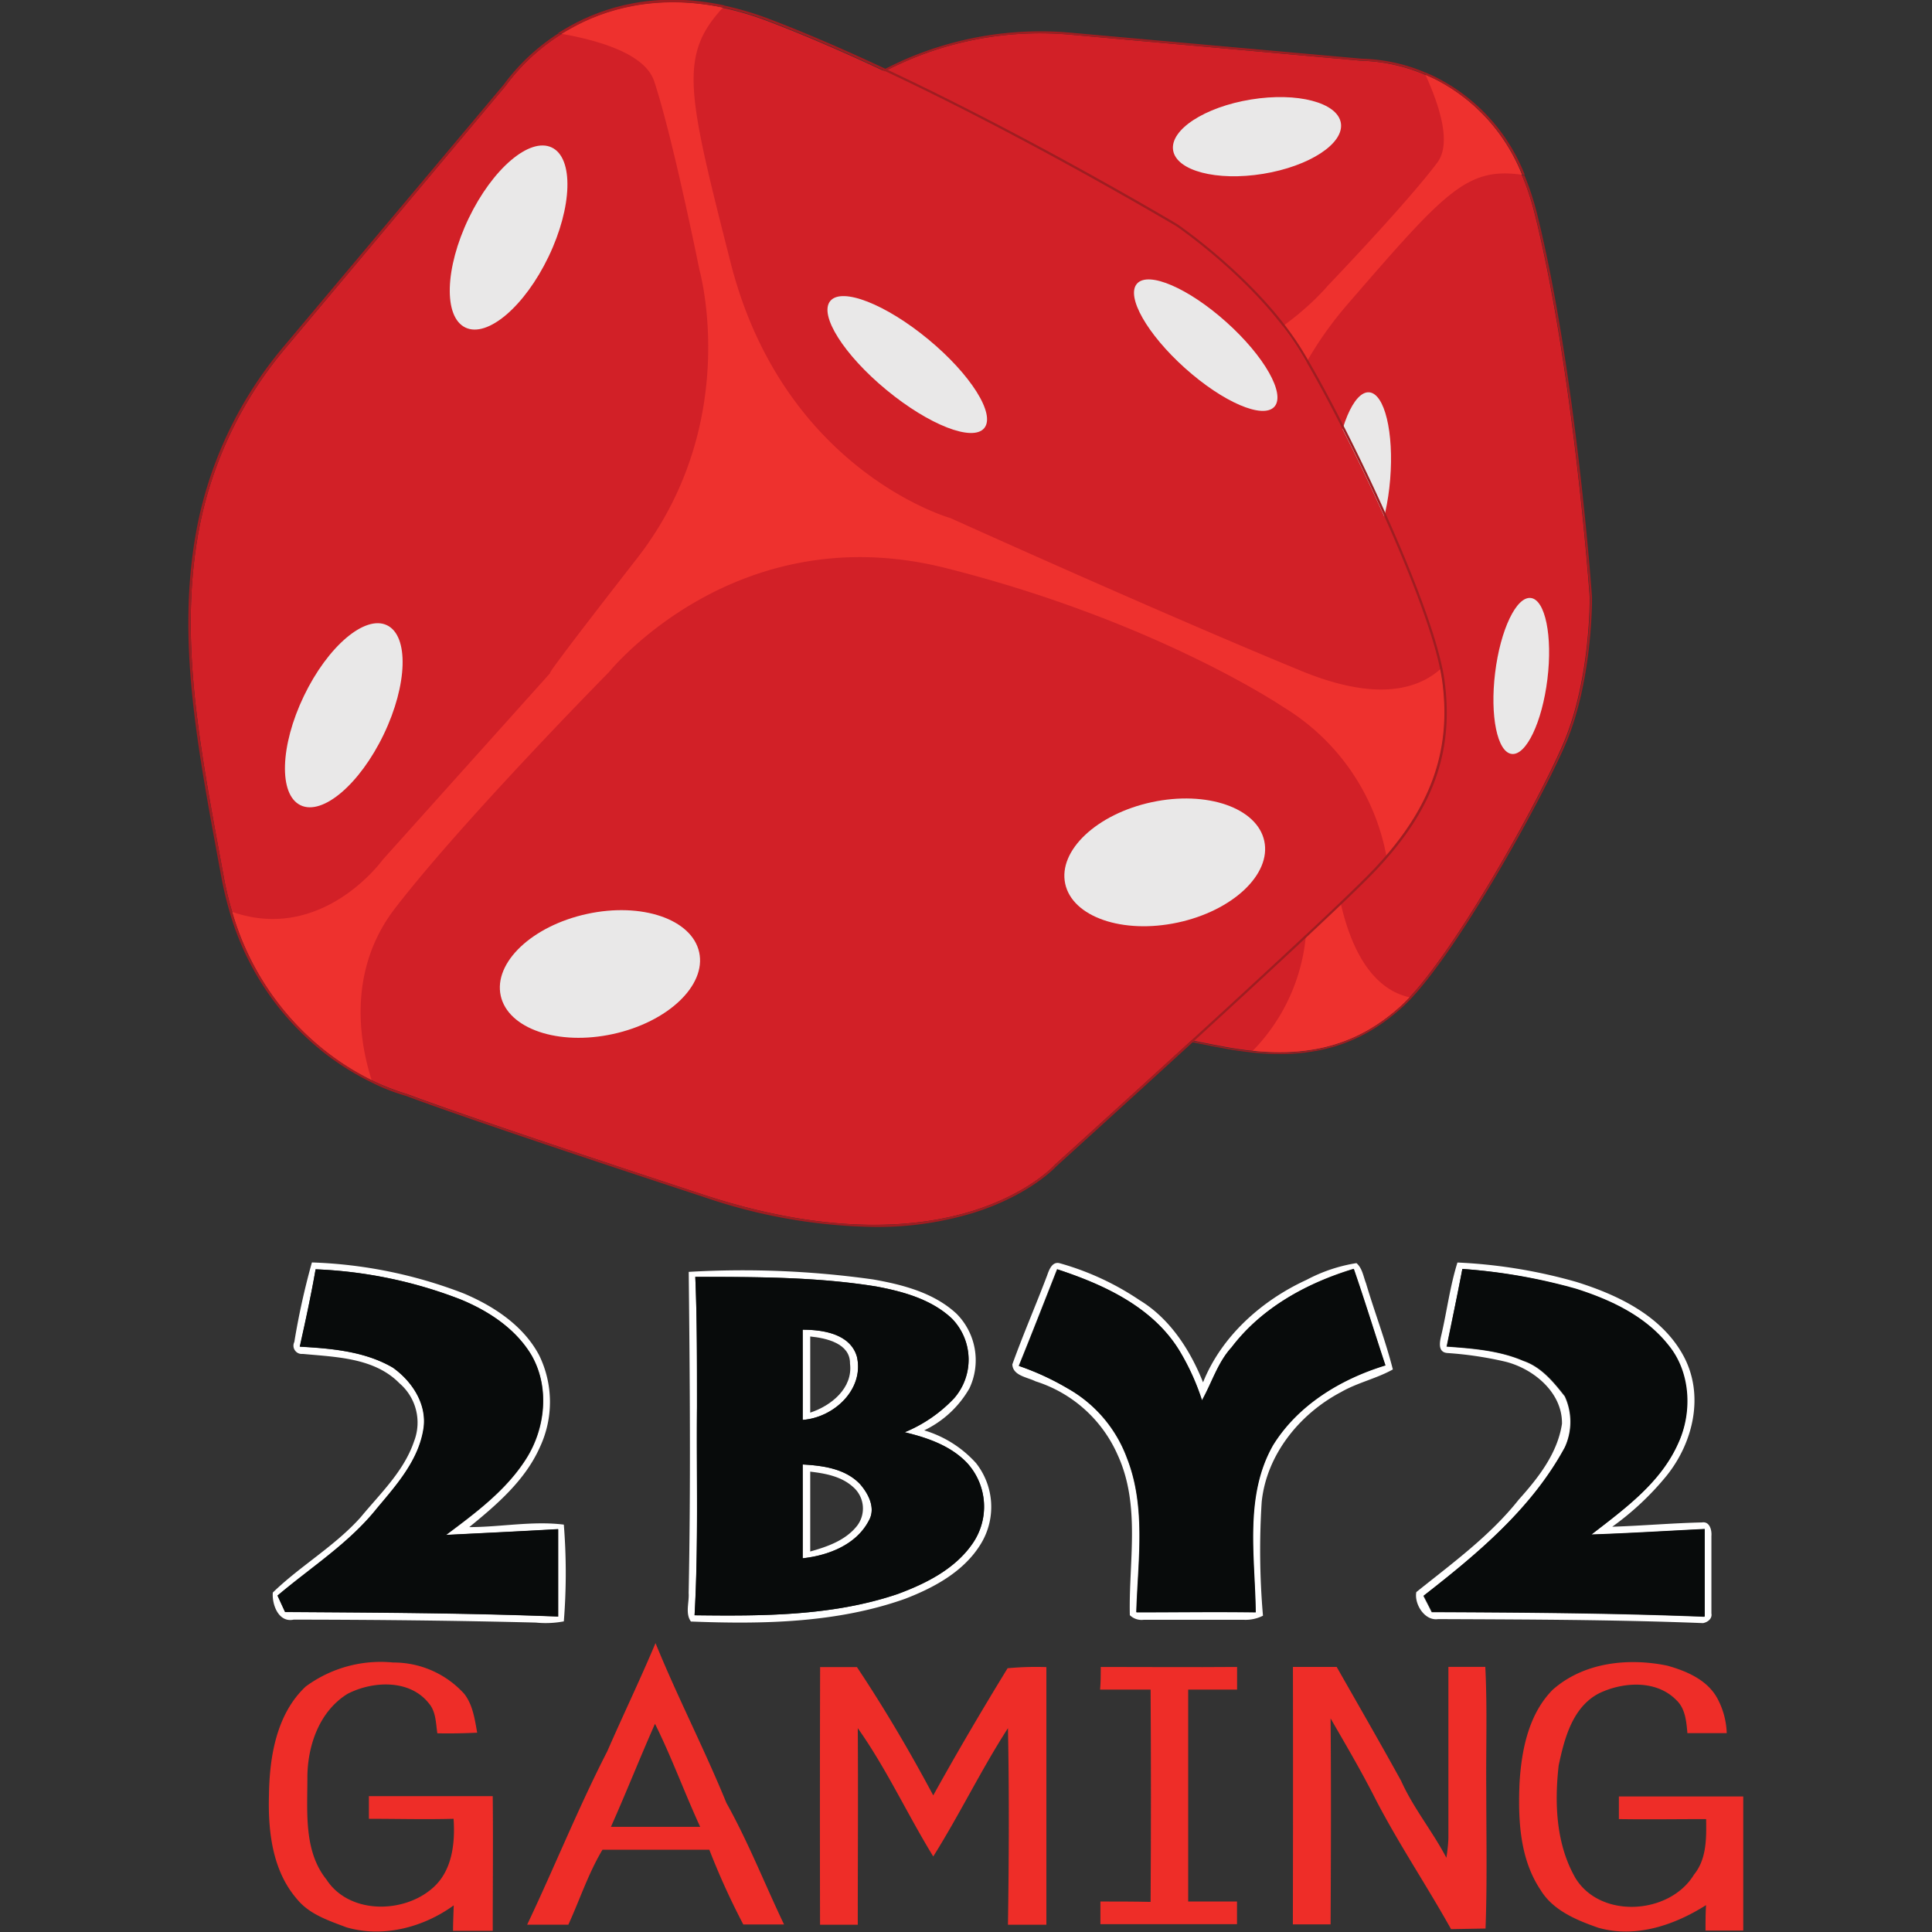
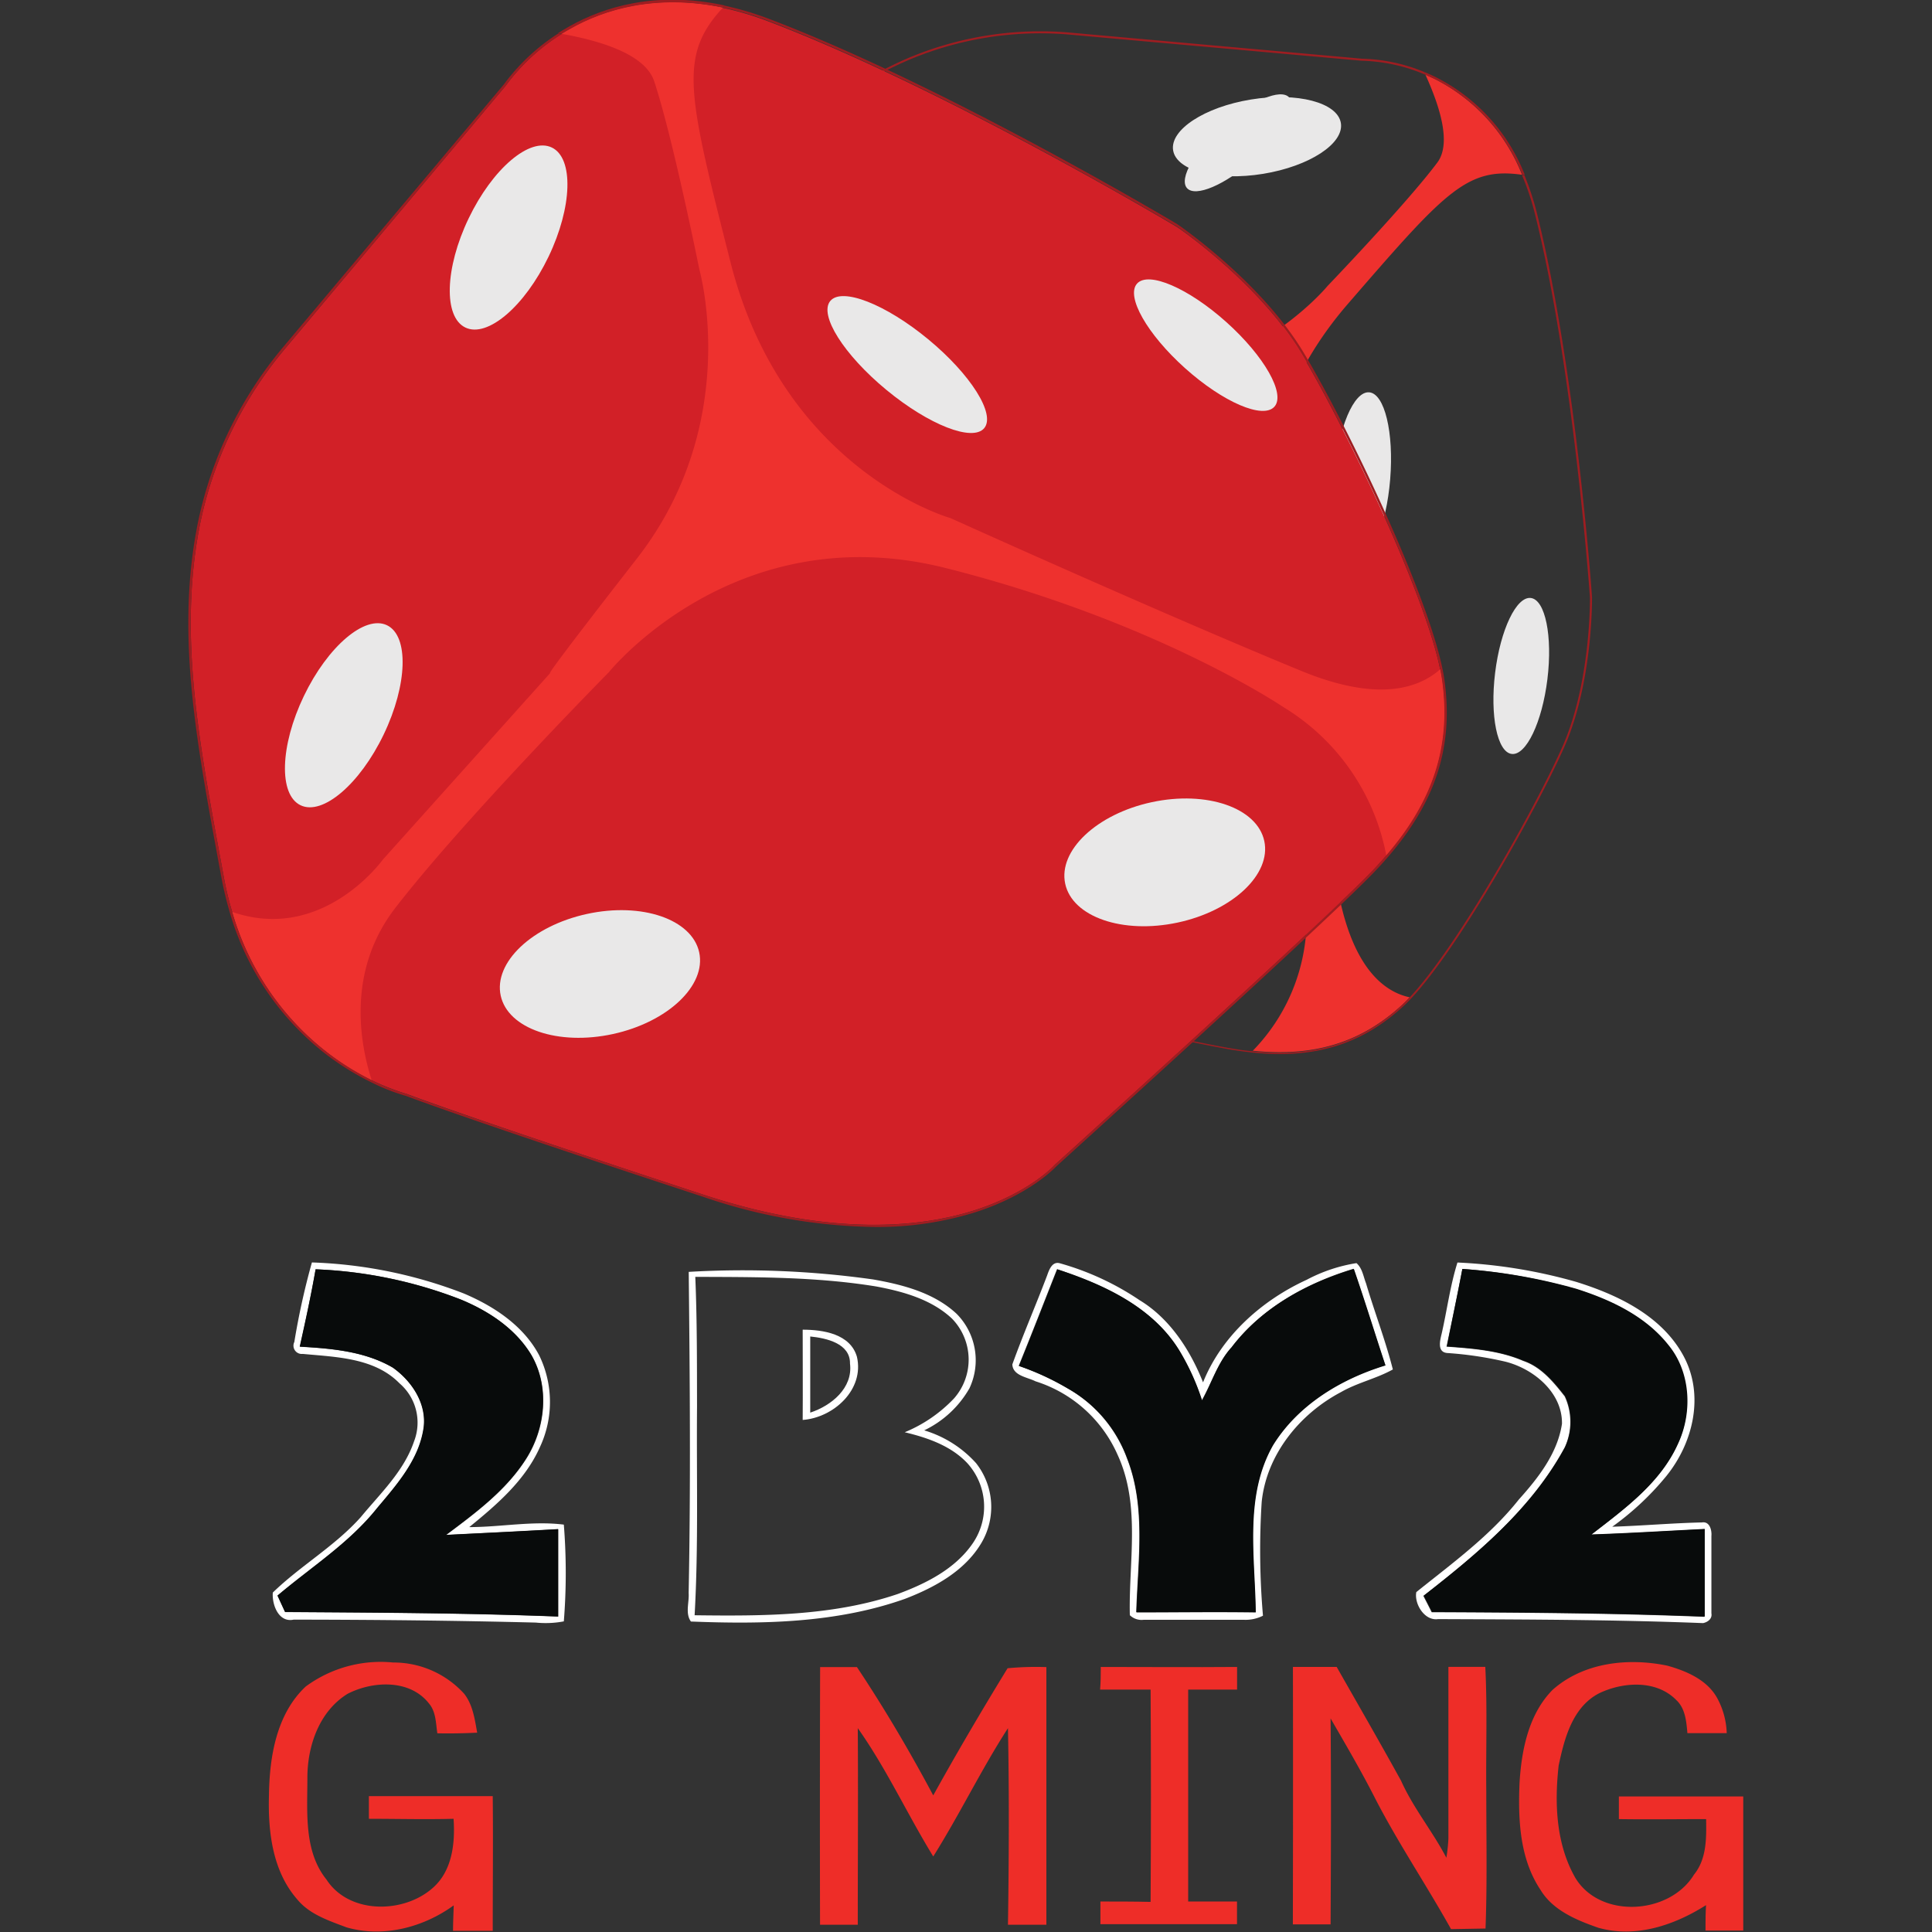
<svg xmlns="http://www.w3.org/2000/svg" id="Layer_1" data-name="Layer 1" viewBox="0 0 256 256">
  <rect x="0" y="0" width="256" height="256" fill="#333333" stroke="none" />
  <defs>
    <style>.cls-1{fill:#e9e8e8;}.cls-2{fill:#d22027;}.cls-3{fill:#ee312e;}.cls-4{fill:#9f1d21;}.cls-5{fill:#fff;}.cls-6{fill:#ee2d28;}.cls-7{fill:#080b0b;}</style>
  </defs>
  <ellipse class="cls-1" cx="167.87" cy="69.03" rx="6.03" ry="9.97" transform="translate(63.85 217.78) rotate(-77.39)" />
  <ellipse class="cls-1" cx="164.05" cy="18.91" rx="9.05" ry="3.03" transform="translate(28.79 113.65) rotate(-41.58)" />
-   <path class="cls-2" d="M207,98.86c3.76-8.49,3.65-19.59,3.64-19.71,0-.29-2.16-30.35-7.3-50.88-2.67-10.68-8.77-15.61-13.43-17.86a23.07,23.07,0,0,0-9.53-2.36L142,4.61A44.67,44.67,0,0,0,120.28,8c-11.39,4.94-19.9,13.54-29.76,23.5L89.05,33c-7.48,7.55-9.35,15.55-9.59,20.94a27.58,27.58,0,0,0,1.27,10c0,.07,1.37,5.78,9.84,34,4.42,14.72,11.09,22.25,15.91,26,5.22,4,9.45,4.57,9.5,4.58.38.08,37.54,8.67,46.89,10.29,9.73,1.7,16.78,0,22.88-5.64C192.05,127.36,203.27,107.38,207,98.86Z" />
  <ellipse class="cls-1" cx="166.56" cy="18.12" rx="11.26" ry="4.99" transform="translate(-0.75 26.97) rotate(-9.24)" />
-   <ellipse class="cls-1" cx="111.73" cy="33.68" rx="11.26" ry="4.99" transform="translate(-3.96 18.37) rotate(-9.24)" />
  <ellipse class="cls-1" cx="104.31" cy="74.08" rx="6.93" ry="11.46" transform="translate(-20.92 100.29) rotate(-47.2)" />
  <ellipse class="cls-1" cx="151.66" cy="118.67" rx="6.93" ry="11.46" transform="translate(-38.46 149.34) rotate(-47.2)" />
  <ellipse class="cls-1" cx="180.53" cy="63.21" rx="11.26" ry="3.71" transform="translate(102.81 237.99) rotate(-85.33)" />
  <ellipse class="cls-1" cx="201.58" cy="89.57" rx="10.41" ry="3.49" transform="translate(88.14 278.75) rotate(-83.01)" />
  <path class="cls-3" d="M177.6,119.46c-3.71-16.72-8.49-42.34-8.49-42.34s-6.43-18.46,9.49-36.85c12.91-14.91,15.76-18.15,23.08-17.11A24.21,24.21,0,0,0,190,10.41c-.38-.18-.75-.35-1.12-.5,2,4.39,3.42,9.15,1.58,11.62-4,5.36-14.55,16.36-14.55,16.36s-11.32,13.85-30.73,12.83-16-.59-16-.59l-28.23-3.52S89.27,46.46,86.34,36A30.24,30.24,0,0,0,79.77,59.8c2.65-3.47,8.49-9.35,17.45-8.92,12.65.62,35.61,4.57,35.61,4.57S155.53,57,164.2,79.91,173.08,120,173.08,120A25.07,25.07,0,0,1,166,139.23c8.17.84,14.36-1.09,19.79-6.08.31-.29.63-.61,1-1C183.57,131.46,179.63,128.58,177.6,119.46Z" />
  <path class="cls-4" d="M185.93,133.35c.35-.32.72-.69,1.1-1.1,6.46-6.92,16.69-25.22,20.25-33.27,3.79-8.55,3.68-19.71,3.67-19.84,0-.3-2.17-30.39-7.31-50.93a35.89,35.89,0,0,0-1.65-5l-.32,0a33.61,33.61,0,0,1,1.71,5.11c5.14,20.53,7.28,50.59,7.3,50.88,0,.12.12,11.22-3.64,19.71-3.58,8.09-13.89,26.53-20.32,33.32-.34.36-.66.68-1,1-5.43,5-11.62,6.91-19.79,6.07-1-.1-2-.24-3.09-.43-9.35-1.63-46.5-10.21-46.89-10.29,0,0-4.27-.56-9.5-4.58C101.66,120.2,95,112.68,90.57,98c-8.47-28.26-9.82-34-9.84-34a22.56,22.56,0,0,1-1-4.11A30.24,30.24,0,0,1,86.34,36a35.65,35.65,0,0,1,2.71-3l1.47-1.5c9.86-10,18.37-18.56,29.76-23.5A44.69,44.69,0,0,1,142,4.61l38.47,3.44a22.68,22.68,0,0,1,8.42,1.86c-.06-.13-.12-.25-.17-.37a22.93,22.93,0,0,0-8.24-1.76L142,4.34a45.06,45.06,0,0,0-21.8,3.41c-11.45,5-20,13.58-29.85,23.56L88.85,32.8a38.15,38.15,0,0,0-2.6,2.92,31,31,0,0,0-7.06,18.21,30.17,30.17,0,0,0,.35,6.18A24.11,24.11,0,0,0,80.47,64c0,.05,1.36,5.76,9.84,34a62,62,0,0,0,8.25,17.77,37.48,37.48,0,0,0,7.77,8.34c5.28,4.06,9.57,4.62,9.6,4.62.37.09,37.54,8.67,46.89,10.3,1,.17,2,.31,2.89.41C174.07,140.37,180.39,138.44,185.93,133.35Z" />
  <path class="cls-4" d="M190,10.41a24.17,24.17,0,0,1,11.72,12.75l.32,0a24.5,24.5,0,0,0-11.92-13c-.48-.23-.94-.44-1.41-.62.06.11.11.24.17.36C189.2,10.06,189.58,10.23,190,10.41Z" />
  <path class="cls-2" d="M172.36,46.71C166.7,37.38,155.92,30,155.82,30c-.3-.18-30.71-18.3-53.94-27.14C89.79-1.77,81,.8,75.65,3.77A26.93,26.93,0,0,0,67,11.37L37.83,46.13A52.48,52.48,0,0,0,26.54,69.28c-2.89,14.3-.32,28.28,2.66,44.46l.45,2.43c2.25,12.28,8.71,19.45,13.74,23.3a32.06,32.06,0,0,0,10.46,5.47c.08,0,6.49,2.57,39.41,13.38,17.16,5.63,28.89,4.25,35.71,2.1,7.38-2.32,10.76-6,10.79-6.07.35-.31,33.57-30.35,41.42-38.26,8.17-8.24,11.23-16.21,9.92-25.84C189.75,80.29,178,56.05,172.36,46.71Z" />
  <ellipse class="cls-1" cx="67.39" cy="31.47" rx="13.23" ry="5.87" transform="translate(9.86 78.61) rotate(-64.36)" />
  <ellipse class="cls-1" cx="45.56" cy="94.77" rx="13.23" ry="5.87" transform="translate(-59.6 94.84) rotate(-64.36)" />
  <ellipse class="cls-1" cx="79.49" cy="129.06" rx="13.46" ry="8.14" transform="translate(-25.72 19.95) rotate(-12.33)" />
  <ellipse class="cls-1" cx="154.26" cy="113.38" rx="13.46" ry="8.14" transform="matrix(0.98, -0.21, 0.21, 0.98, -20.65, 35.55)" />
  <ellipse class="cls-1" cx="120.21" cy="48.3" rx="4.35" ry="13.23" transform="translate(6.43 110.24) rotate(-50.45)" />
  <ellipse class="cls-1" cx="159.76" cy="45.73" rx="4.1" ry="12.22" transform="translate(19.08 134.18) rotate(-48.13)" />
  <path class="cls-3" d="M172.43,88.9c-18.59-7.64-46.49-20.25-46.49-20.25s-22.11-6.2-29.14-33.89C91.1,12.31,89.89,7.38,95.8,1c-9-1.88-15.79.29-20.15,2.74-.43.24-.84.49-1.24.74,5.6,1,11.12,2.84,12.27,6.28,2.47,7.44,6,25,6,25S98.42,56,84.4,74s-11.33,15-11.33,15L50.72,113.91S42.77,125,30.77,120.83a36.17,36.17,0,0,0,12.62,18.65,35.78,35.78,0,0,0,5.86,3.65c-1.57-4.89-3.32-14.47,3.12-22.81,9.09-11.78,28.31-31.25,28.31-31.25s16.74-20.83,44.64-13.8S170,93.66,170,93.66a29.38,29.38,0,0,1,13.7,19.74c6.3-7.31,8.6-14.57,7.44-23.14-.07-.5-.16-1-.28-1.6C188,91.21,182.59,93.08,172.43,88.9Z" />
  <path class="cls-4" d="M191.41,90.21c-.07-.56-.18-1.16-.32-1.8-2.33-10.87-13.09-33-18.46-41.87-5.7-9.38-16.53-16.77-16.65-16.85-.3-.18-30.73-18.32-54-27.16A41.22,41.22,0,0,0,96.06.76L95.8,1a39.53,39.53,0,0,1,6.08,1.8c23.23,8.83,53.64,27,53.93,27.13.11.07,10.89,7.42,16.55,16.75,5.39,8.88,16.23,31.2,18.46,41.95.12.57.21,1.1.28,1.6,1.16,8.57-1.14,15.83-7.44,23.14-.77.89-1.59,1.79-2.49,2.69C173.32,124,140.1,154,139.76,154.36c0,0-3.41,3.74-10.8,6.07-6.82,2.15-18.55,3.53-35.7-2.11C60.34,147.51,53.93,145,53.85,144.94a25.53,25.53,0,0,1-4.61-1.82,35.07,35.07,0,0,1-5.85-3.65,36.09,36.09,0,0,1-12.63-18.65,45.25,45.25,0,0,1-1.12-4.65l-.44-2.43c-3-16.18-5.55-30.16-2.66-44.46A52.46,52.46,0,0,1,37.82,46.13L67,11.37a26.68,26.68,0,0,1,7.44-6.86L74,4.42a27.06,27.06,0,0,0-7.23,6.76L37.58,45.92a52.75,52.75,0,0,0-11.35,23.3c-2.91,14.36-.33,28.36,2.65,44.58l.45,2.42a45.11,45.11,0,0,0,1.06,4.47,36.56,36.56,0,0,0,12.8,19,36,36,0,0,0,6.19,3.81,25.65,25.65,0,0,0,4.37,1.7c.06,0,6.46,2.56,39.41,13.38a72.79,72.79,0,0,0,22.66,4,43.75,43.75,0,0,0,13.26-1.9c7.46-2.36,10.87-6.12,10.9-6.14.33-.31,33.56-30.35,41.41-38.27.84-.84,1.62-1.68,2.34-2.51C190.22,106.35,192.6,99,191.41,90.21Z" />
  <path class="cls-4" d="M75.65,3.77C80,1.32,86.79-.85,95.8,1l.26-.27c-9.2-2-16.12.24-20.56,2.73-.54.3-1.06.62-1.55.93l.46.09C74.81,4.25,75.22,4,75.65,3.77Z" />
  <path class="cls-5" d="M41.33,167.28a61.33,61.33,0,0,1,20.12,4.11c4,1.69,7.93,4.28,10,8.21a14.09,14.09,0,0,1,.1,12.13c-1.95,4.41-5.71,7.64-9.37,10.62,4.18,0,8.38-.85,12.53-.33a80.69,80.69,0,0,1,0,12.82A12.88,12.88,0,0,1,71,215c-10.7-.27-21.4-.38-32.09-.39-2,.43-2.89-2-2.76-3.59,3.68-3.57,8.23-6.15,11.66-10,2.6-3.15,5.72-6.08,7.06-10.05a6.86,6.86,0,0,0-1.93-7.67c-3.33-3.4-8.4-3.48-12.82-3.9A1.1,1.1,0,0,1,39,177.82,97.12,97.12,0,0,1,41.33,167.28Zm.49.91c-.6,3.44-1.33,6.85-2.07,10.26,4.21.24,8.61.61,12.33,2.78,2.54,1.8,4.55,4.81,4.07,8.05-.63,4.19-3.55,7.47-6.18,10.6-3.68,4.61-8.71,7.79-13.17,11.56.33.72.65,1.44,1,2.17,12.06.08,24.13.13,36.18.6,0-3.86,0-7.72,0-11.58-5,.29-9.91.51-14.86.77,3.91-2.93,8-5.94,10.65-10.16,2.52-4,3.09-9.46.67-13.66-2.08-3.49-5.64-5.84-9.34-7.37A59.62,59.62,0,0,0,41.82,168.19Z" />
  <path class="cls-5" d="M138.75,169c.26-.74.66-1.87,1.65-1.62A36.45,36.45,0,0,1,151,172.28c4,2.42,6.71,6.6,8.41,10.89,2.45-6.13,7.79-10.87,13.73-13.59a21.07,21.07,0,0,1,6.6-2.21c.78.68.91,1.77,1.27,2.69,1.13,3.82,2.57,7.54,3.55,11.4-2.19,1.22-4.68,1.74-6.87,3-5.47,2.88-9.87,8.28-10.51,14.56a101.1,101.1,0,0,0,.17,15.07,5.14,5.14,0,0,1-2.56.54c-4.41,0-8.83,0-13.24,0a2.22,2.22,0,0,1-1.84-.61c-.17-7.06,1.46-14.52-1.6-21.2a17.7,17.7,0,0,0-10.9-9.79c-1.08-.55-3-.73-3.07-2.24C135.58,176.79,137.26,172.94,138.75,169Zm24.41,9.55c-1.82,2-2.58,4.65-3.92,7a31.53,31.53,0,0,0-3-6.6c-3.52-5.76-10-8.72-16.18-10.78-1.69,4.28-3.35,8.56-5.08,12.81a35.52,35.52,0,0,1,6.5,3,17.59,17.59,0,0,1,7.83,9.21c2.56,6.49,1.45,13.65,1.24,20.43,5.27,0,10.53,0,15.8,0-.1-7.39-1.55-15.42,2.3-22.17,3.31-5.33,9-8.75,14.89-10.55-1.42-4.26-2.73-8.54-4.19-12.78C173.17,170,167.14,173.29,163.16,178.57Z" />
  <path class="cls-5" d="M193.12,167.29a68.53,68.53,0,0,1,15.75,2.57c5.48,1.71,11.26,4.46,14.15,9.71s1.33,11.62-2.21,16a37.25,37.25,0,0,1-7.18,6.73c4-.13,7.93-.48,11.9-.57,1-.16,1.31,1,1.24,1.8,0,3.41,0,6.84,0,10.25.13.7-.47,1.16-1.1,1.29-11.69-.46-23.41-.48-35.11-.53-1.82.27-3.19-2.05-2.89-3.58,4.74-3.81,9.76-7.44,13.57-12.25,2.58-2.87,5.14-6.13,5.73-10.05.07-4.14-3.76-7.29-7.49-8.23a48.07,48.07,0,0,0-7.73-1.15c-1.36-.13-.93-1.69-.72-2.57C191.74,173.61,192.15,170.38,193.12,167.29Zm.65.85c-.65,3.44-1.38,6.87-2.1,10.3,3.44.25,7,.52,10.16,1.89,2.37.8,4,2.79,5.5,4.7a8.06,8.06,0,0,1,0,6.76c-4.38,8.11-11.57,14.1-18.73,19.68.37.72.74,1.43,1.1,2.16,12,.05,24.1.13,36.13.61,0-3.88,0-7.74,0-11.61-5,.25-10,.56-15,.73,4.35-3.4,9.12-6.84,11.45-12,1.94-4.16,1.69-9.5-1.28-13.12-3-3.83-7.64-6-12.19-7.43A74.39,74.39,0,0,0,193.77,168.14Z" />
  <path class="cls-5" d="M91.26,168.53a123.88,123.88,0,0,1,24.42,1c3.93.69,8.07,1.76,11.07,4.55a8.74,8.74,0,0,1,1.71,9.87,13.72,13.72,0,0,1-6,5.58,15,15,0,0,1,6.87,4.34,9.38,9.38,0,0,1,.71,10.58c-2.21,3.73-6.21,5.9-10.14,7.41-9.06,3.21-18.85,3.37-28.35,3-.78-1.08-.21-2.54-.3-3.77C91.53,196.88,91.41,182.7,91.26,168.53Zm.87.66c.24,5.74.22,11.49.23,17.24-.08,9.19.2,18.41-.32,27.6,9,.11,18.25.12,26.9-2.81,3.79-1.4,7.68-3.35,10-6.79a8.58,8.58,0,0,0-.78-10.57c-2.18-2.3-5.27-3.36-8.28-4.08a18.88,18.88,0,0,0,6.54-4.49,7.79,7.79,0,0,0-.28-10.57c-2.72-2.55-6.45-3.58-10-4.25C108.19,169.17,100.13,169.22,92.13,169.19Z" />
-   <path class="cls-6" d="M80.47,232.05c2.09-4.79,4.36-9.51,6.39-14.33,2.91,7.15,6.46,14,9.39,21.17,2.9,5.19,5.08,10.75,7.64,16.11-1.8,0-3.6,0-5.4,0a96.89,96.89,0,0,1-4.5-9.9c-4.72,0-9.44,0-14.16,0-1.87,3.13-3,6.6-4.52,9.93l-5.46,0C73.48,247.39,76.62,239.55,80.47,232.05Zm6.32-3.64c-2,4.51-3.82,9.13-5.84,13.66,4,0,7.89,0,11.83,0C90.7,237.55,89,232.85,86.79,228.41Z" />
  <path class="cls-6" d="M40.5,223.48a16.73,16.73,0,0,1,11.59-3.19,12.63,12.63,0,0,1,9.43,4.16c1.14,1.47,1.39,3.37,1.71,5.14-1.76.08-3.52.12-5.28.08-.21-1.36-.17-2.89-1.15-4-2.54-3.19-7.44-2.94-10.76-1.22-3.76,2.33-5.33,6.94-5.31,11.2,0,4.51-.48,9.66,2.53,13.4,3,4.63,10.27,4.55,14.14,1.06,2.54-2.27,2.92-5.91,2.7-9.11-3.74.1-7.48,0-11.22,0,0-1,0-2,0-3,5.47,0,10.94,0,16.41,0,.06,5.95,0,11.9,0,17.84-1.75,0-3.5,0-5.26,0,0-1.13.06-2.26.09-3.37-4,2.91-9.34,4.33-14.22,2.91-2.34-.89-4.89-1.71-6.53-3.72-3.28-3.76-3.87-9-3.73-13.82C35.71,232.8,36.62,227.13,40.5,223.48Z" />
  <path class="cls-6" d="M205.72,223.92c4.1-3.65,10-4.29,15.21-3.21,2.54.71,5.27,1.87,6.61,4.3a10.38,10.38,0,0,1,1.26,4.64c-1.74,0-3.48,0-5.21,0-.14-1.55-.27-3.28-1.49-4.4-2.63-2.67-7-2.41-10.19-.89-3.55,1.82-4.62,6-5.38,9.58-.56,5-.36,10.42,2.23,14.92,3.34,5.45,12.49,4.83,15.7-.46,1.69-2.07,1.65-4.83,1.61-7.36-3.86,0-7.71.06-11.56,0,0-1,0-2,0-3,5.5,0,11,0,16.48,0,0,5.92,0,11.85,0,17.77-1.67,0-3.34,0-5,0,0-1.13,0-2.25.07-3.37-4.2,2.66-9.31,4.4-14.27,3-2.86-1-6-2.28-7.65-5-2.8-4.17-3-9.42-2.79-14.27C201.62,231.9,202.53,227.16,205.72,223.92Z" />
  <path class="cls-6" d="M108.67,220.9c1.63,0,3.26,0,4.88,0,3.65,5.48,7,11.17,10.11,17,3.15-5.69,6.46-11.31,9.85-16.85a40.07,40.07,0,0,1,5.14-.15c0,11.37,0,22.75,0,34.14-1.7,0-3.4,0-5.09,0,.13-8.69.17-17.38,0-26.05-3.56,5.52-6.41,11.45-9.9,17-3.45-5.62-6.21-11.65-10-17,.06,8.68,0,17.37,0,26.05h-5Q108.62,237.94,108.67,220.9Z" />
  <path class="cls-6" d="M145.86,220.88c6,0,12,.05,18.06,0l0,3c-2.16,0-4.31,0-6.48,0,0,9.36,0,18.72,0,28.08h6.47c0,1,0,2,0,3-6,0-12.06,0-18.1,0,0-1,0-2,0-3,2.22,0,4.43,0,6.65.05q.09-14.07,0-28.13l-6.69,0C145.85,222.88,145.86,221.88,145.86,220.88Z" />
  <path class="cls-6" d="M171.32,220.88l5.8,0c2.84,5,5.73,10,8.53,15.08,1.62,3.62,4.16,6.68,6,10.2a21.62,21.62,0,0,0,.27-2.51c0-7.6,0-15.19,0-22.78,1.63,0,3.26,0,4.89,0,.28,5.5.07,11,.13,16.52,0,6.05.13,12.11-.1,18.15l-4.57.08c-3.25-5.83-7-11.39-10.05-17.31-1.83-3.61-3.89-7.11-5.91-10.61.08,9.1.05,18.19,0,27.29h-5Q171.35,237.94,171.32,220.88Z" />
  <path class="cls-5" d="M106.36,176.19c2.69,0,6.32.55,7.19,3.6,1,4.34-3.09,8.06-7.19,8.36C106.39,184.15,106.36,180.17,106.36,176.19Zm1,.9c0,3.35,0,6.72,0,10.09,2.78-.91,5.68-3.25,5.27-6.49C112.68,178,109.47,177.3,107.35,177.09Z" />
-   <path class="cls-5" d="M106.36,194.05c2.68.15,5.65.54,7.6,2.59,1.11,1.27,2.11,3.18,1.17,4.83-1.65,3.21-5.36,4.64-8.77,5C106.38,202.34,106.37,198.19,106.36,194.05Zm1,1c0,3.51,0,7,0,10.53,2.27-.63,4.67-1.47,6.19-3.38A3.77,3.77,0,0,0,113,197C111.46,195.62,109.34,195.23,107.35,195Z" />
  <path class="cls-7" d="M163.16,178.57c4-5.28,10-8.56,16.24-10.42,1.47,4.24,2.78,8.53,4.19,12.78-5.9,1.8-11.58,5.22-14.89,10.56-3.85,6.75-2.39,14.77-2.3,22.16-5.27-.08-10.53,0-15.8,0,.21-6.79,1.32-13.94-1.24-20.44a17.54,17.54,0,0,0-7.83-9.21,35.52,35.52,0,0,0-6.5-3c1.73-4.25,3.39-8.53,5.08-12.8,6.17,2,12.66,5,16.18,10.77a31.24,31.24,0,0,1,3,6.6C160.58,183.22,161.35,180.58,163.16,178.57Z" />
  <path class="cls-7" d="M193.77,168.14a74.39,74.39,0,0,1,15.1,2.63c4.55,1.45,9.15,3.6,12.19,7.43,3,3.62,3.22,9,1.28,13.12-2.33,5.2-7.1,8.64-11.45,12,5-.17,10-.48,15-.73,0,3.87,0,7.73,0,11.61-12-.48-24.09-.56-36.13-.61-.36-.73-.73-1.44-1.1-2.16,7.16-5.58,14.34-11.57,18.73-19.68a8.06,8.06,0,0,0,0-6.76c-1.48-1.91-3.13-3.9-5.5-4.7-3.21-1.37-6.72-1.64-10.16-1.89C192.39,175,193.12,171.58,193.77,168.14Z" />
  <path class="cls-7" d="M41.82,168.19a59.24,59.24,0,0,1,19.23,4c3.7,1.53,7.27,3.88,9.35,7.37,2.42,4.21,1.85,9.64-.67,13.66-2.64,4.22-6.74,7.23-10.65,10.16,5-.25,9.91-.48,14.86-.77,0,3.86,0,7.72,0,11.58-12.06-.47-24.12-.52-36.18-.6l-1-2.17c4.45-3.77,9.49-6.95,13.17-11.56,2.63-3.13,5.55-6.41,6.18-10.6.47-3.24-1.54-6.25-4.07-8.05-3.72-2.17-8.13-2.54-12.33-2.78C40.48,175,41.22,171.63,41.82,168.19Z" />
-   <path class="cls-7" d="M92.13,169.19c8,0,16.06,0,24,1.28,3.57.67,7.31,1.7,10,4.25a7.79,7.79,0,0,1,.28,10.57,18.88,18.88,0,0,1-6.54,4.49c3,.72,6.1,1.78,8.28,4.08a8.58,8.58,0,0,1,.78,10.57c-2.32,3.44-6.21,5.39-10,6.79-8.65,2.93-17.88,2.92-26.9,2.81.52-9.19.24-18.41.32-27.6C92.35,180.68,92.38,174.93,92.13,169.19Zm14.23,7c0,4,0,8,0,11.95,4.1-.29,8.15-4,7.19-8.36C112.68,176.73,109.05,176.2,106.36,176.19Zm0,17.86q0,6.21,0,12.44c3.41-.38,7.12-1.81,8.77-5,.94-1.65-.06-3.56-1.17-4.83C112,194.59,109,194.2,106.36,194.05Z" />
</svg>